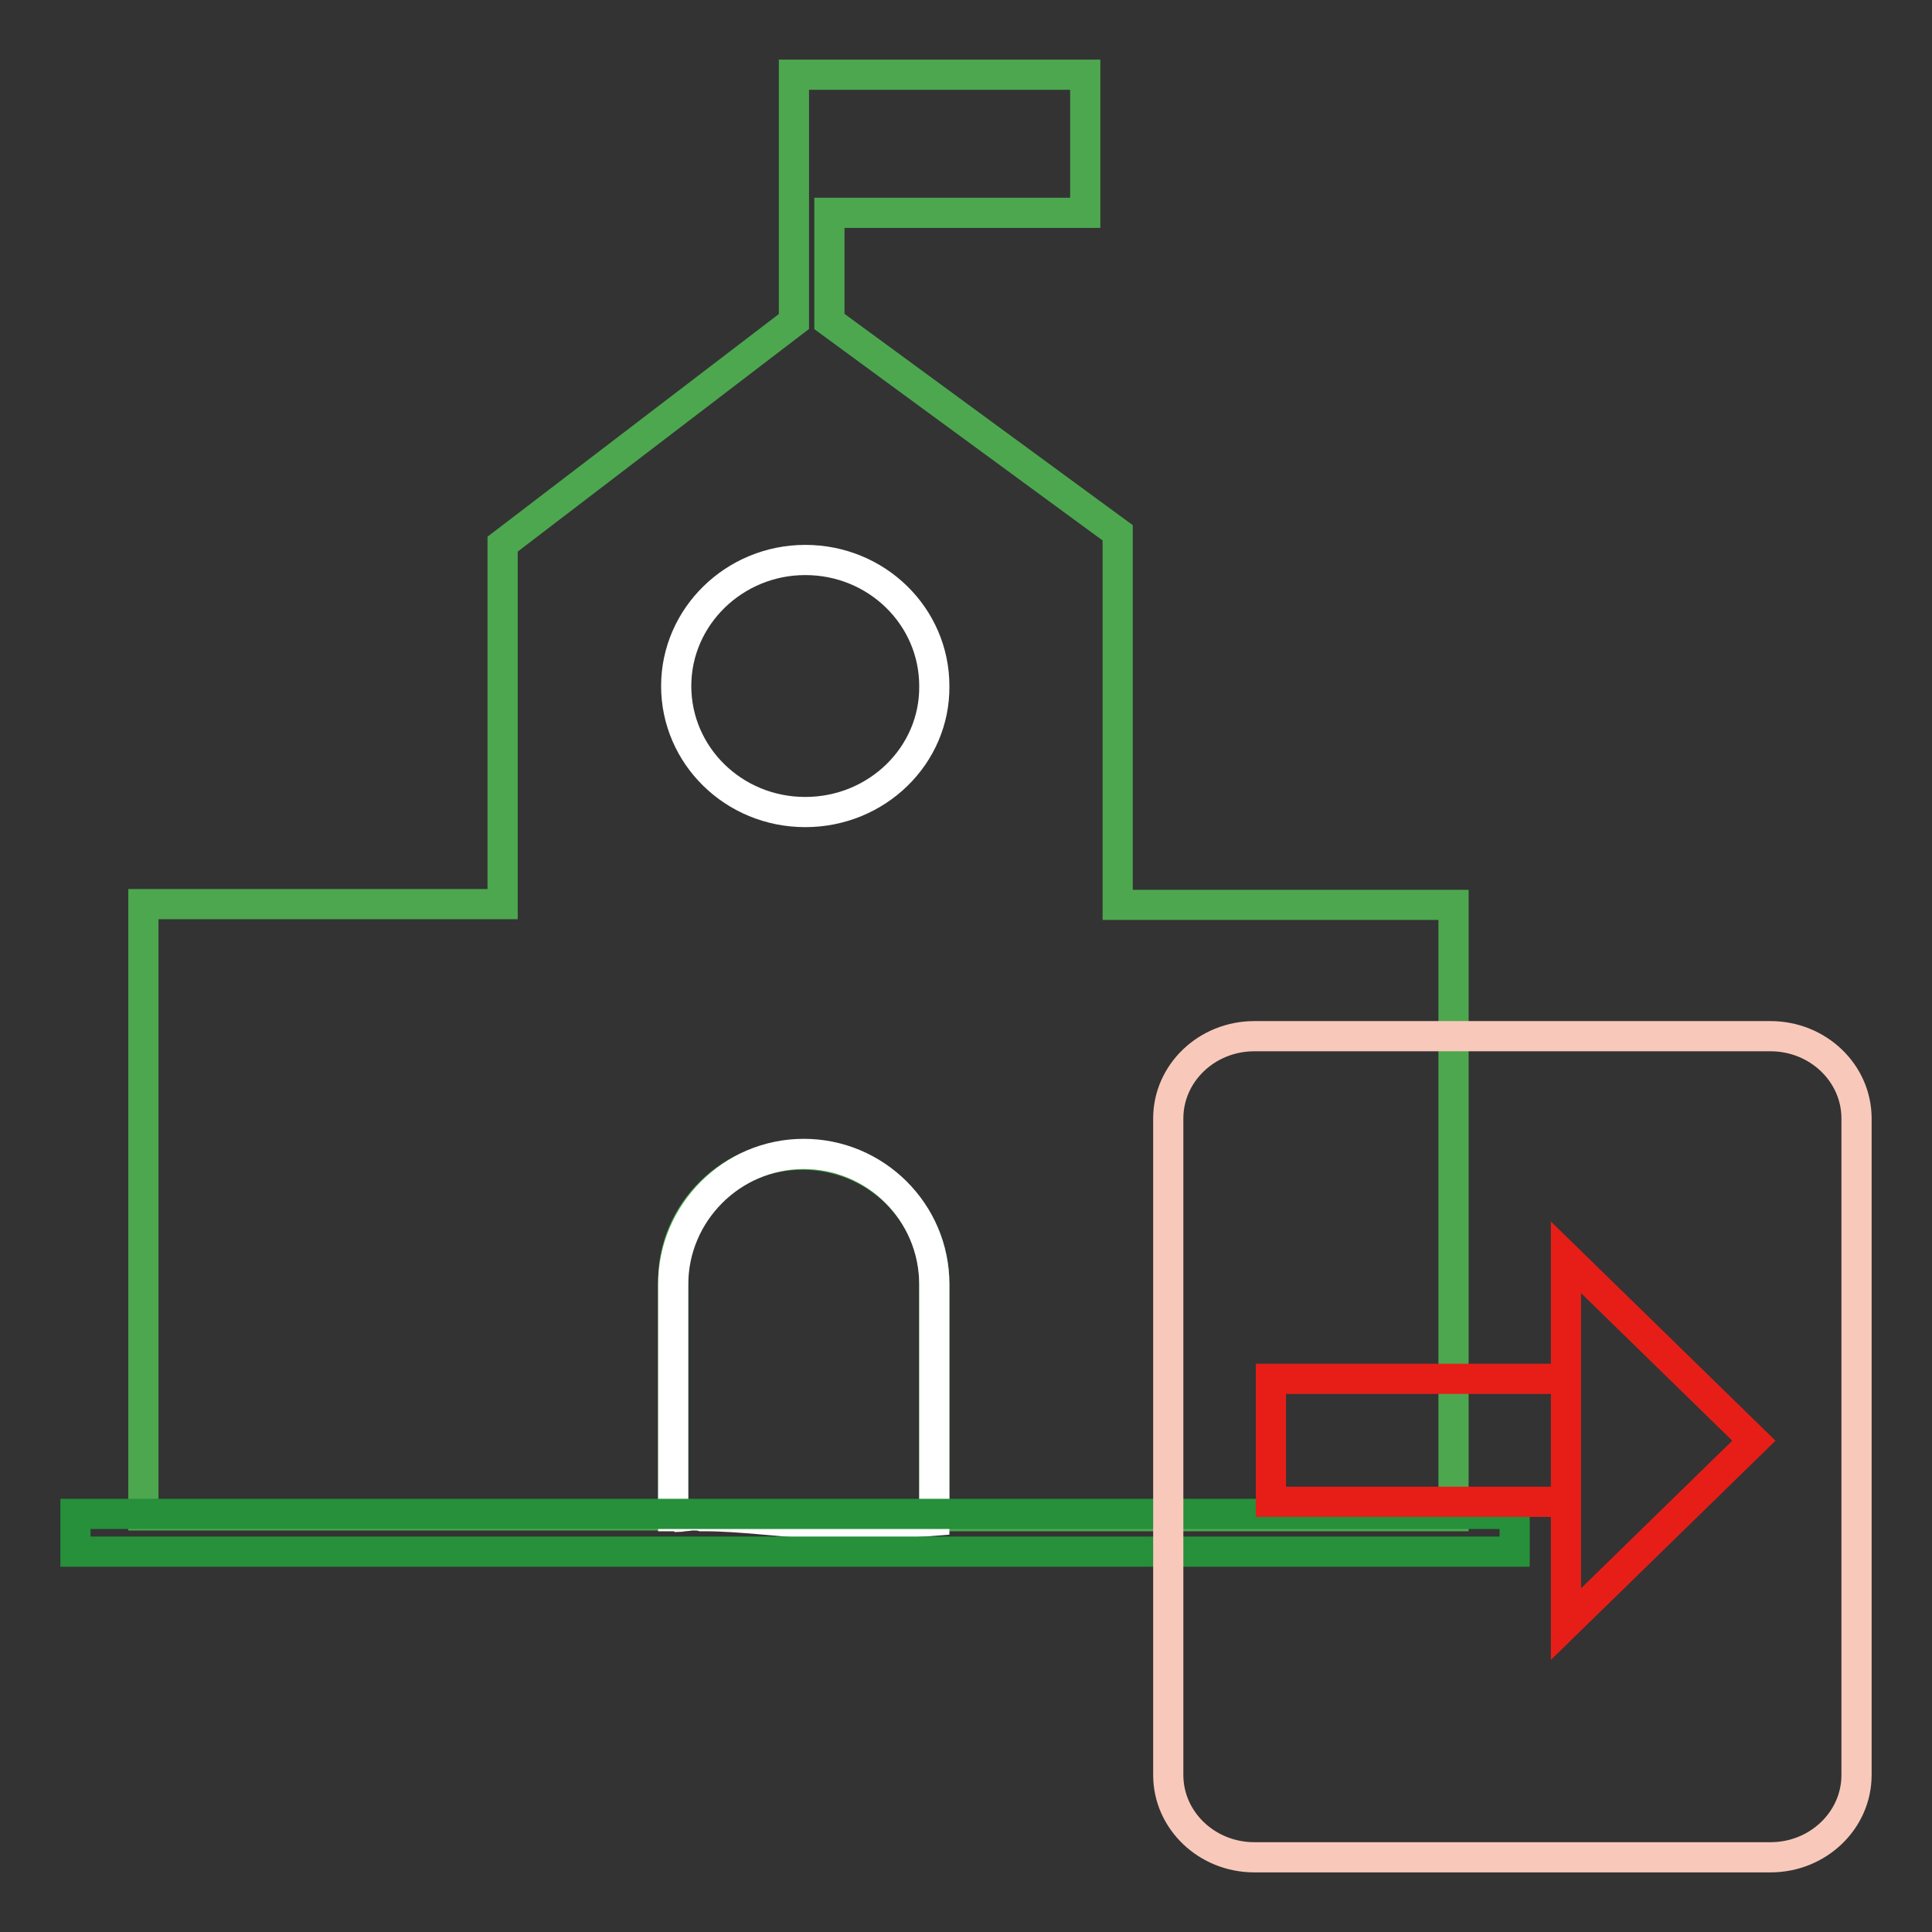
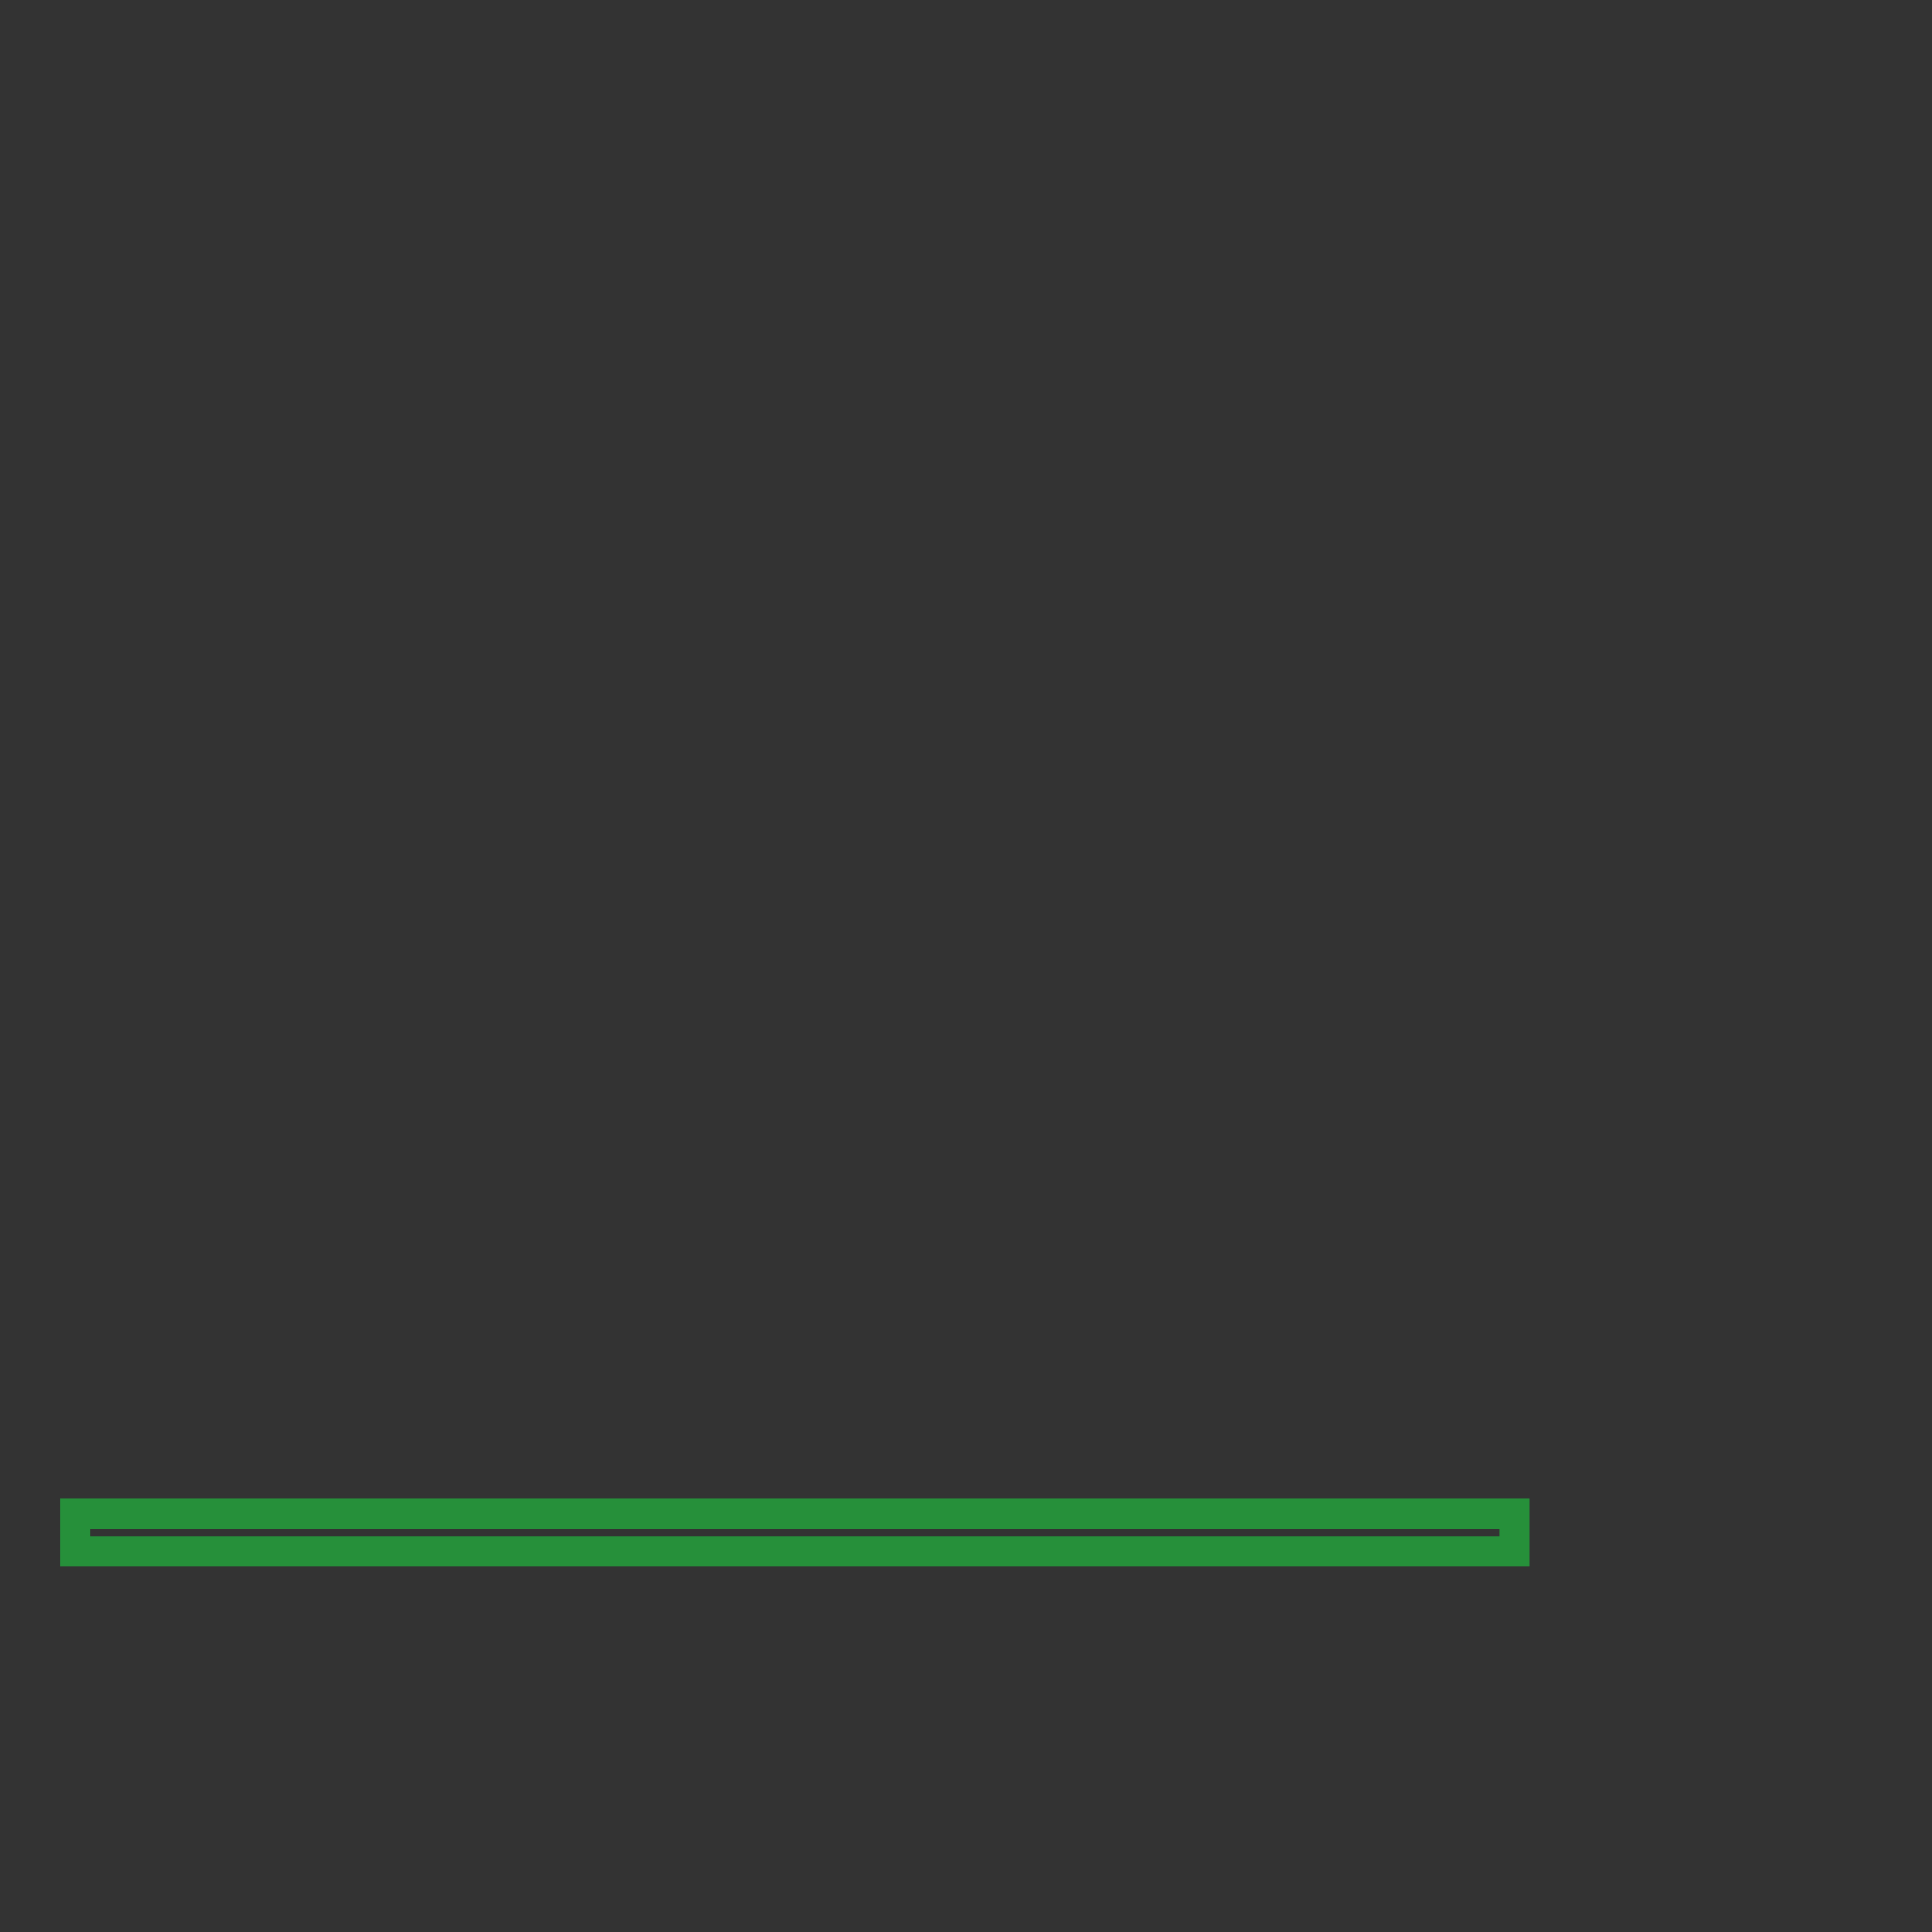
<svg xmlns="http://www.w3.org/2000/svg" version="1.1" x="0px" y="0px" viewBox="0 0 256 256" enable-background="new 0 0 256 256" xml:space="preserve">
  <rect x="0" y="0" width="256" height="256" fill="#333333" stroke="none" />
  <g>
-     <path stroke-width="4" fill-opacity="0" stroke="#4da74f" d="M148.1,119.8V70.6l-38.2-28V28.2h33.9V9.9h-38.6v32.7L66.6,72.1v47.7H19v81h70.2v-31.1 c0-9.2,7.7-16.7,17.1-16.7c9.7,0,17.5,7.6,17.5,17.1v30.8h68.8v-81H148.1z" />
-     <path stroke-width="4" fill-opacity="0" stroke="#ffffff" d="M106.7,107.6c-9.5,0-17.1-7.5-17.1-16.7s7.7-16.7,17.1-16.7c9.5,0,17.1,7.5,17.1,16.7 C123.9,100.1,116.2,107.6,106.7,107.6z M106.5,152.9c-9.5,0-17.3,7.8-17.3,17.3v30.7c0.3,0,0.5,0,0.7,0.1c0.3,0,0.5-0.1,0.8-0.1 c0.3,0,0.7-0.1,1-0.1H92c0.3,0,0.7,0,1,0.1h0.3c5.1,0,10.2,0.8,15.3,1c5,0.2,10.1,0,15.2-0.4v-31.3 C123.8,160.6,116,152.9,106.5,152.9z" />
    <path stroke-width="4" fill-opacity="0" stroke="#26903a" d="M10,200.6h190.7v5H10V200.6z" />
-     <path stroke-width="4" fill-opacity="0" stroke="#f8c9ba" d="M154.8,235.2v-87c0-6,5.1-10.9,11.4-10.9h68.4c6.3,0,11.4,4.9,11.4,10.9v87c0,6-5.1,10.9-11.4,10.9h-68.4 C159.9,246.1,154.8,241.2,154.8,235.2z" />
-     <path stroke-width="4" fill-opacity="0" stroke="#e71e18" d="M232.4,190.9l-24.9-24.3v48.6L232.4,190.9z M207.5,199h-39.1v-16.3h39.1V199z" />
  </g>
</svg>